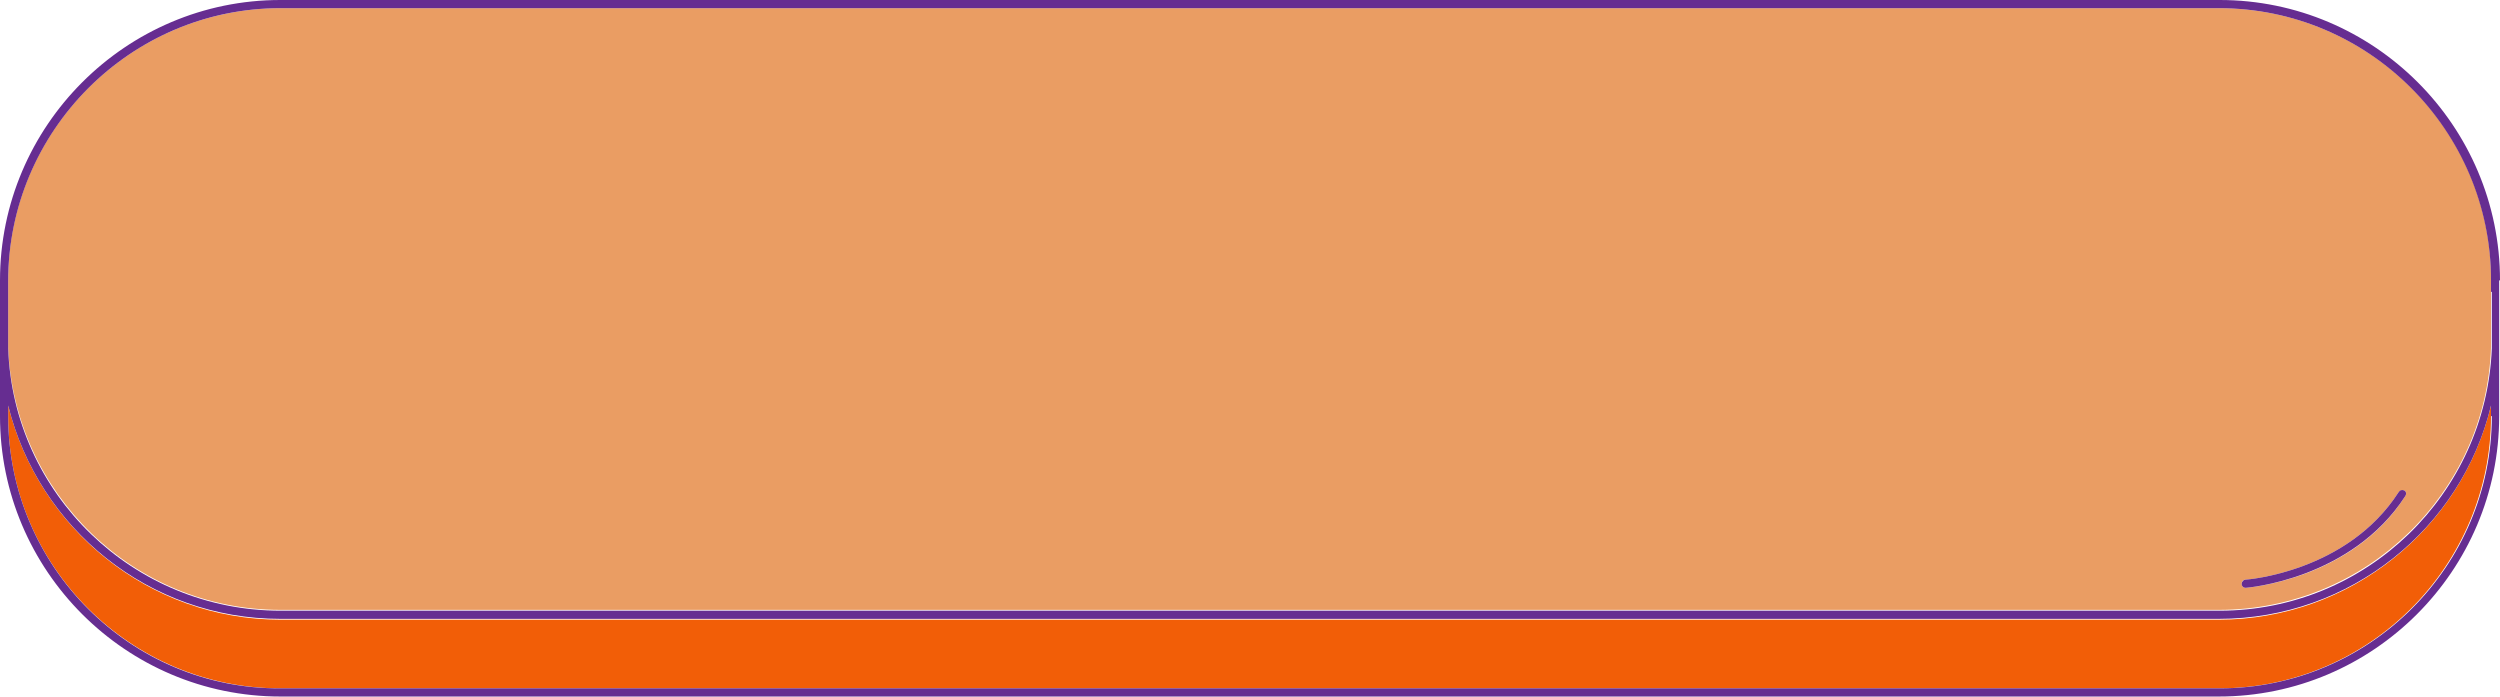
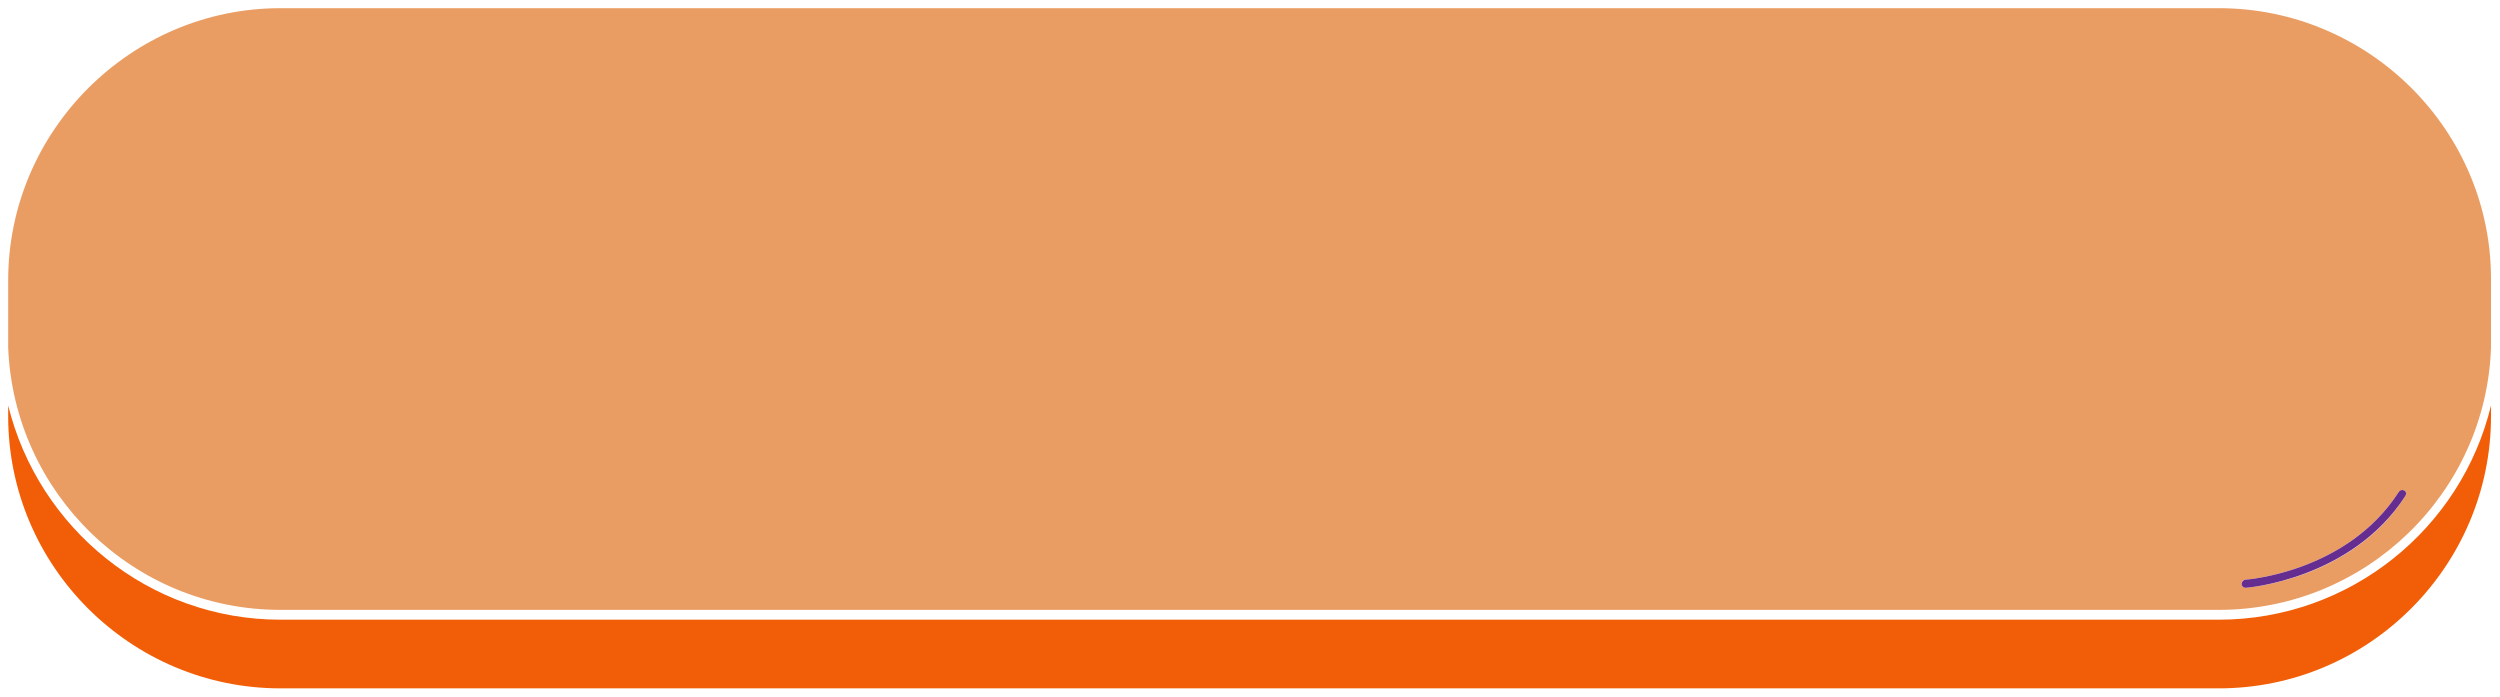
<svg xmlns="http://www.w3.org/2000/svg" fill="#000000" height="85.2" preserveAspectRatio="xMidYMid meet" version="1" viewBox="0.0 0.0 305.8 85.2" width="305.8" zoomAndPan="magnify">
  <g>
    <g id="change1_1">
      <path d="M271.4,75.8H34.3C18.2,75.8,4.7,64.6,1,49.6v1.3c0,18.4,15,33.3,33.3,33.3h237.1c18.4,0,33.3-15,33.3-33.3 v-1.3C301.1,64.6,287.5,75.8,271.4,75.8z" fill="#f25e07" />
    </g>
    <g id="change2_1">
      <path d="M271.4,1H34.3C16,1,1,16,1,34.3v1.3v2.4v3.3c0,0.4,0,0.8,0,1.2c0.7,17.8,15.3,32.1,33.3,32.1h237.1 c18,0,32.7-14.3,33.3-32.1c0-0.4,0-0.8,0-1.2v-3.3v-2.4v-1.3C304.8,16,289.8,1,271.4,1z M294.2,60.7c-6.5,10.2-19.3,11.2-19.5,11.2 c0,0,0,0,0,0c-0.3,0-0.5-0.2-0.5-0.5c0-0.3,0.2-0.5,0.5-0.5c0.1,0,12.4-0.9,18.7-10.7c0.1-0.2,0.5-0.3,0.7-0.2 S294.4,60.4,294.2,60.7z" fill="#ea9d63" />
    </g>
    <g fill="#662d91" id="change3_1">
-       <path d="M305.8,34.3c0-18.9-15.4-34.3-34.3-34.3H34.3C15.4,0,0,15.4,0,34.3v7.1c0,0.4,0,0.8,0,1.2 c0,0.4,0,0.8,0,1.2v7.1c0,18.9,15.4,34.3,34.3,34.3h237.1c18.9,0,34.3-15.4,34.3-34.3v-7.1c0-0.4,0-0.8,0-1.2c0-0.4,0-0.8,0-1.2 V34.3z M304.8,50.9c0,18.4-15,33.3-33.3,33.3H34.3C16,84.3,1,69.3,1,50.9v-1.3c3.7,15,17.2,26.1,33.3,26.1h237.1 c16.1,0,29.7-11.1,33.3-26.1V50.9z M304.8,35.7v2.4v3.3c0,0.4,0,0.8,0,1.2c-0.7,17.8-15.3,32.1-33.3,32.1H34.3 c-18,0-32.7-14.3-33.3-32.1c0-0.4,0-0.8,0-1.2v-3.3v-2.4v-1.3C1,16,16,1,34.3,1h237.1c18.4,0,33.3,15,33.3,33.3V35.7z" fill="inherit" />
      <path d="M294.1,60c-0.2-0.1-0.5-0.1-0.7,0.2c-6.3,9.8-18.6,10.7-18.7,10.7c-0.3,0-0.5,0.3-0.5,0.5 c0,0.3,0.2,0.5,0.5,0.5c0,0,0,0,0,0c0.1,0,12.9-1,19.5-11.2C294.4,60.4,294.3,60.1,294.1,60z" fill="inherit" />
    </g>
  </g>
</svg>